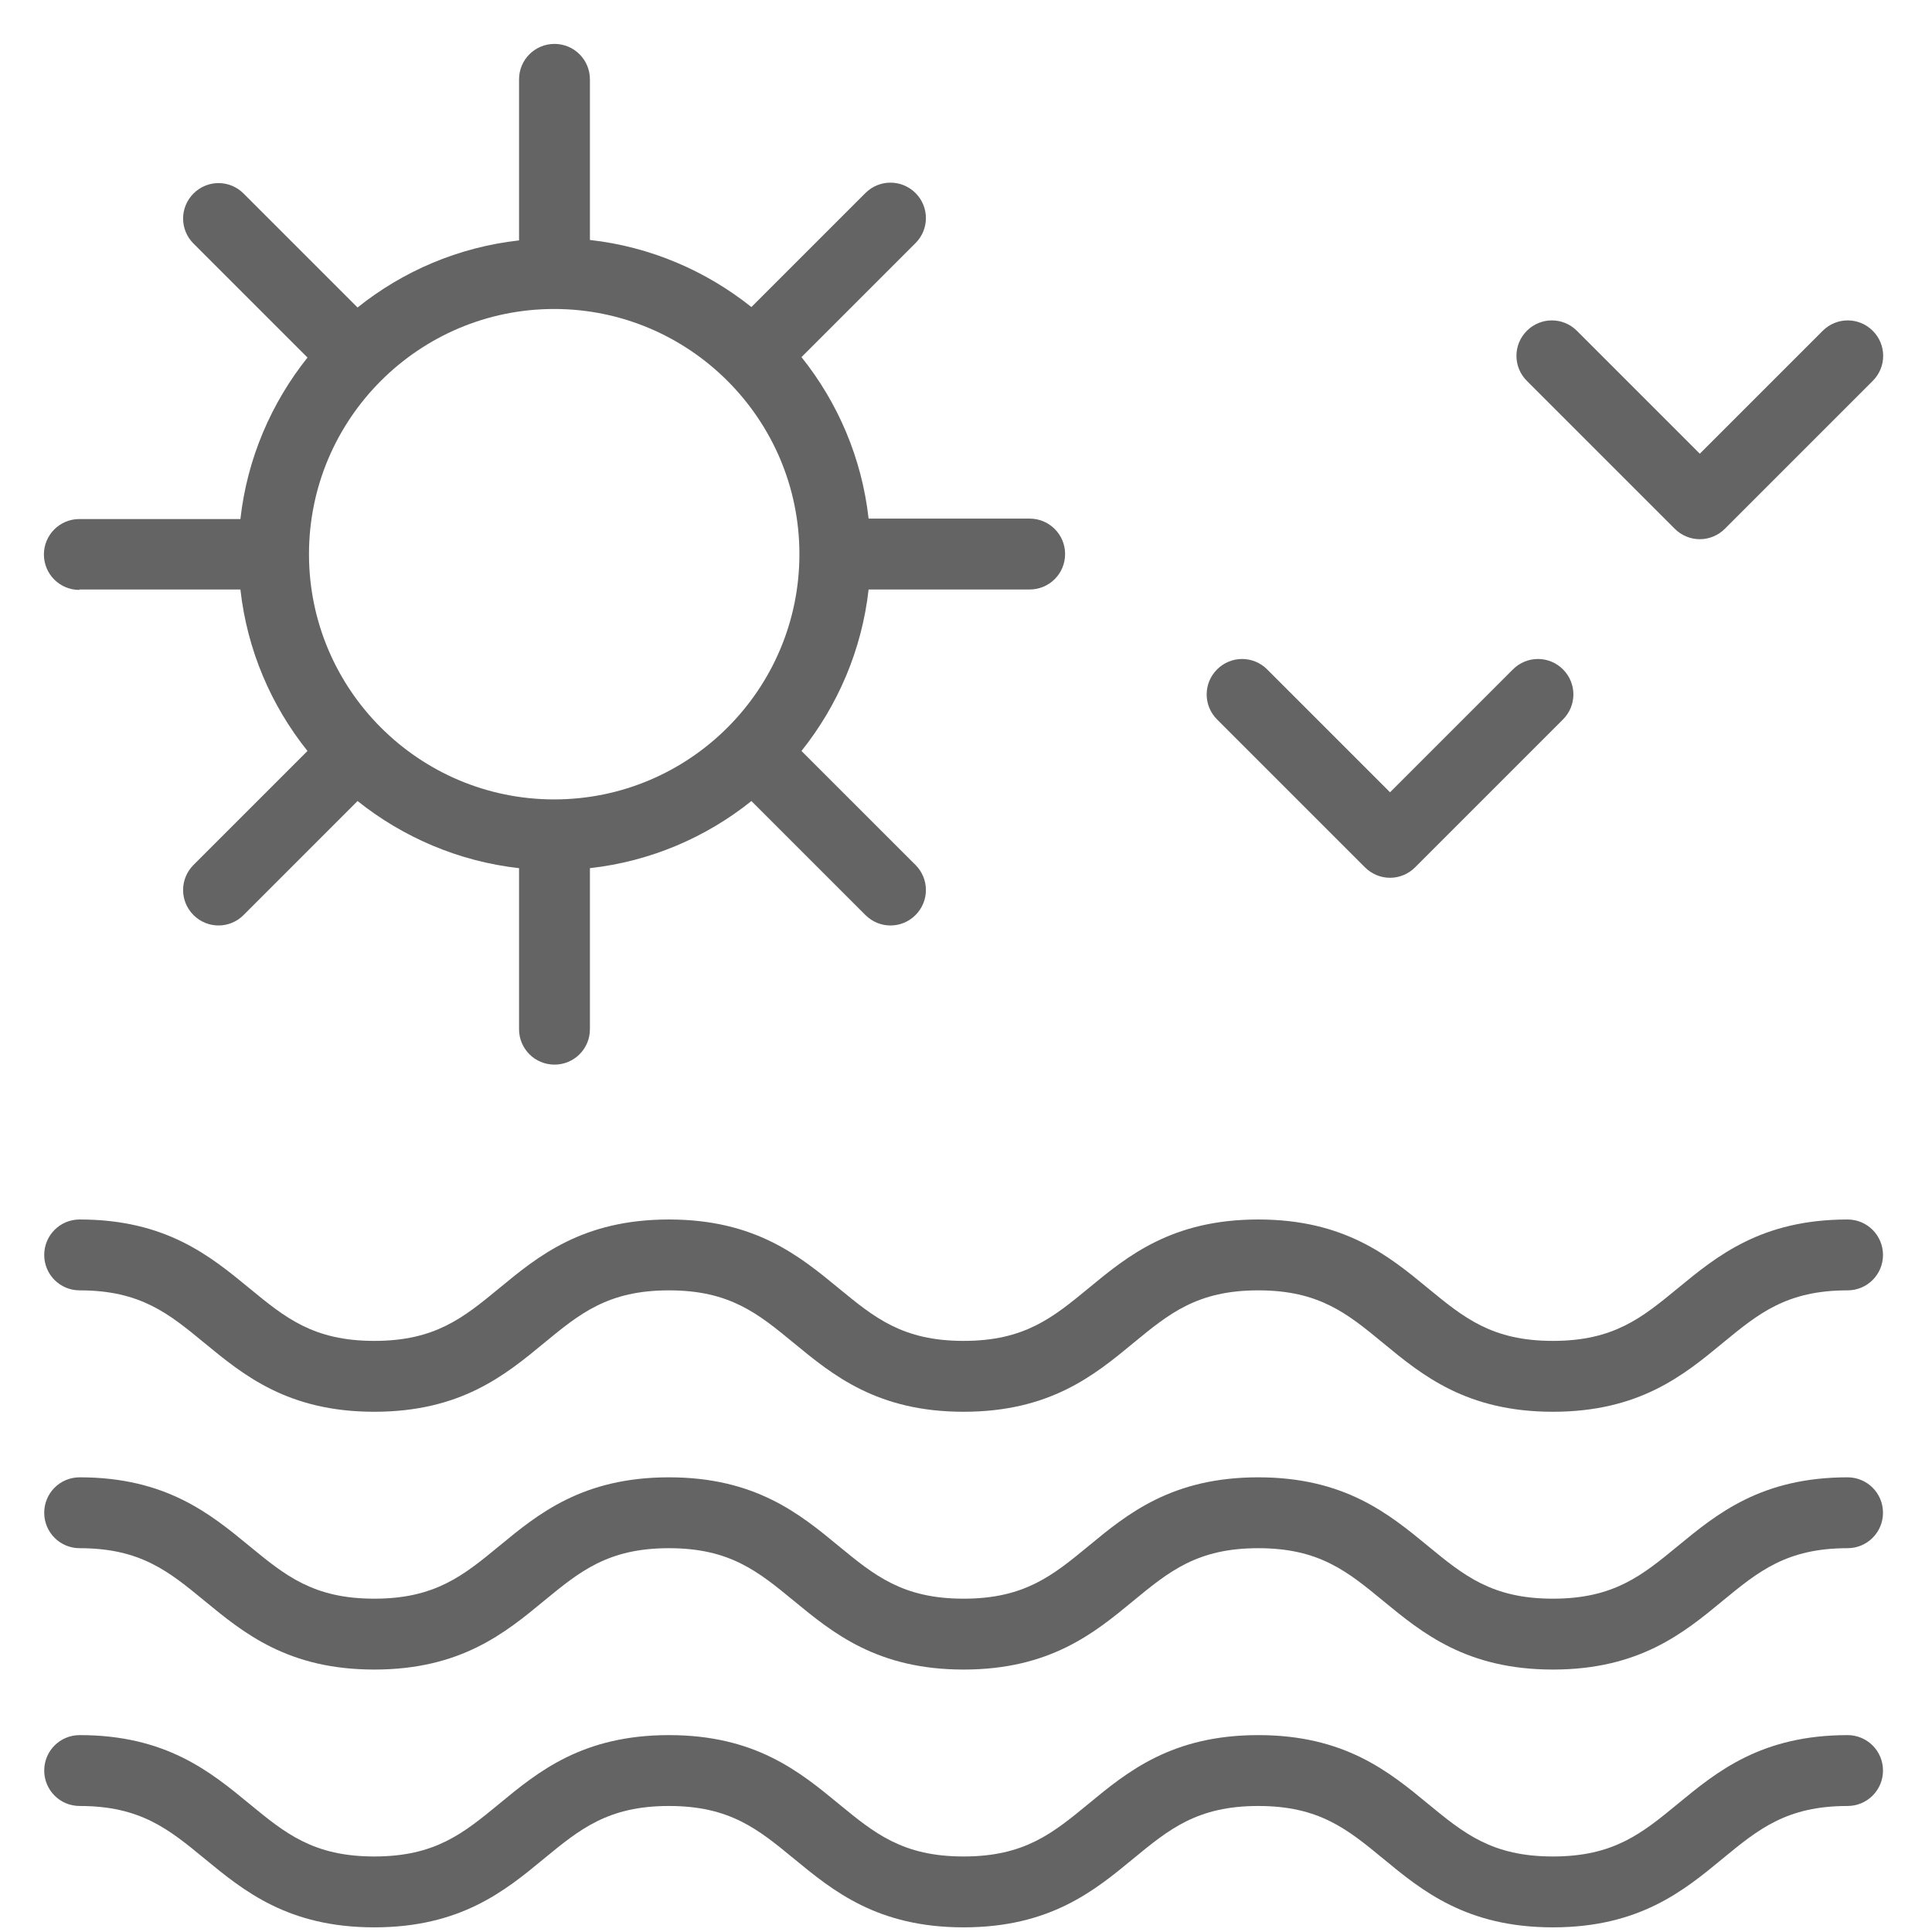
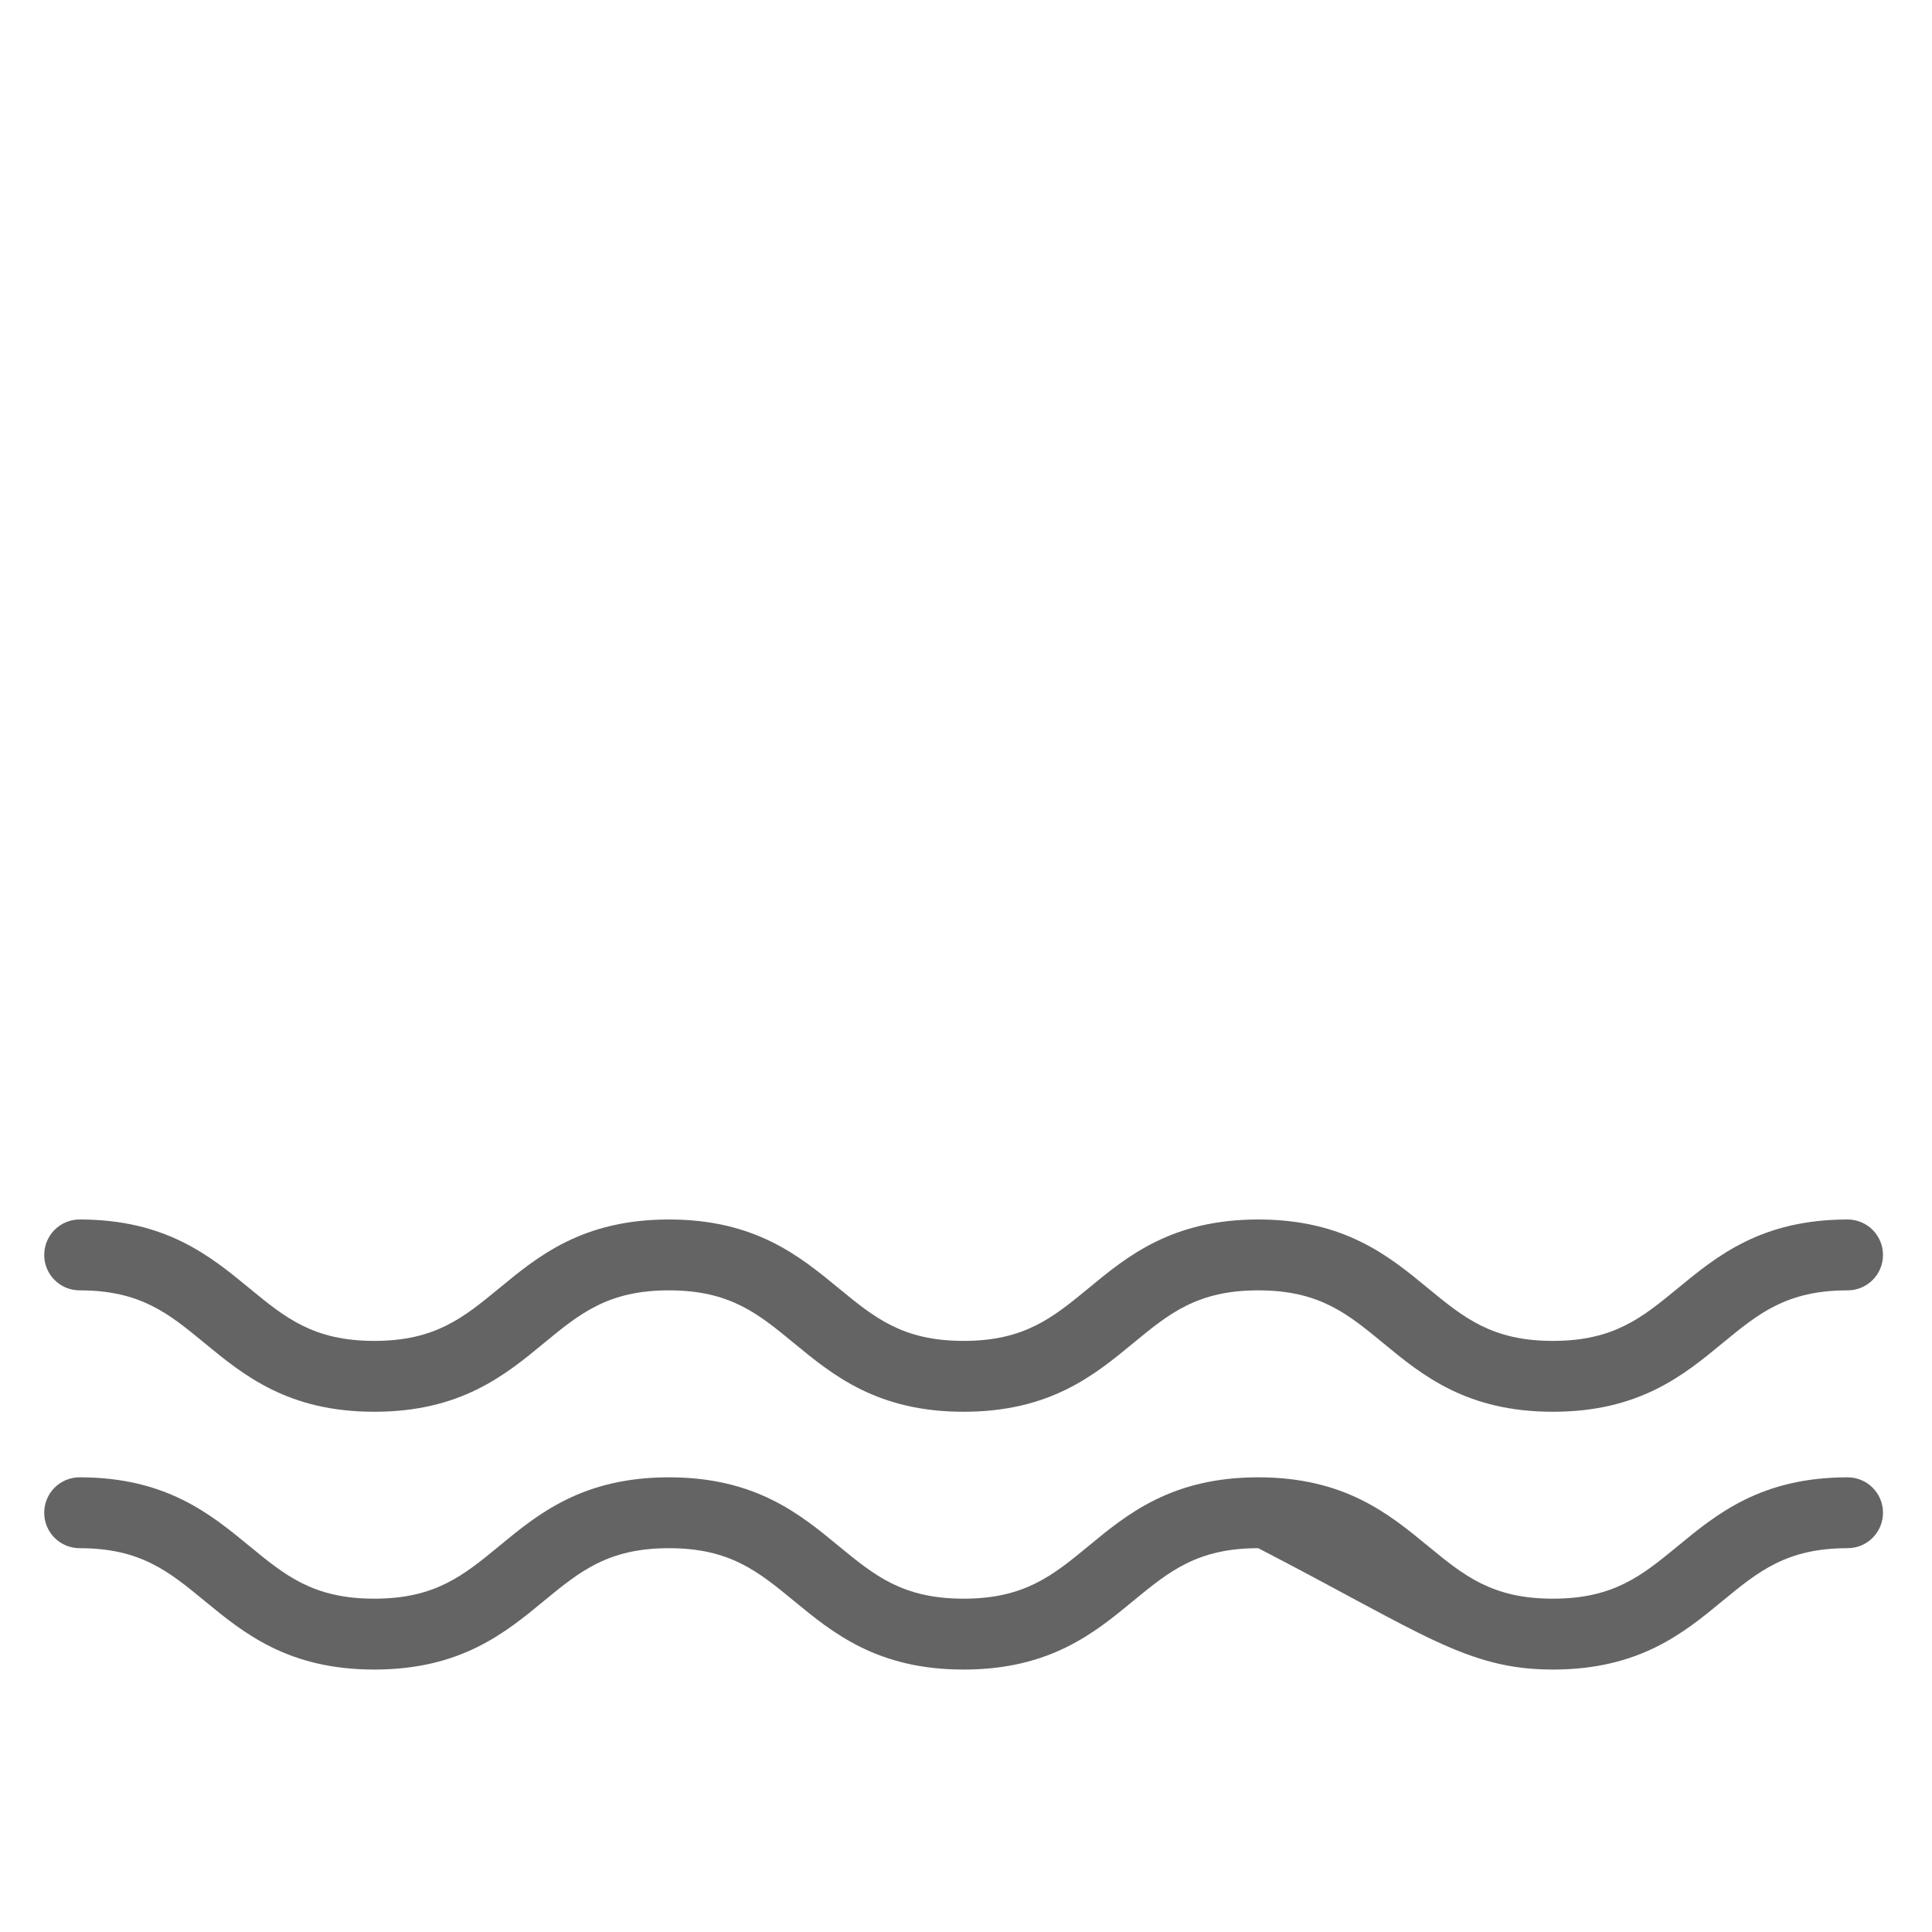
<svg xmlns="http://www.w3.org/2000/svg" width="44" height="44" viewBox="0 0 44 44" fill="none">
-   <path d="M42.08 39.516C40.112 39.516 39.103 40.347 38.21 41.082C37.396 41.751 36.754 42.28 35.366 42.28C33.979 42.28 33.337 41.751 32.523 41.082C31.633 40.347 30.62 39.516 28.656 39.516C26.691 39.516 25.678 40.347 24.789 41.082C23.975 41.751 23.333 42.28 21.945 42.28C20.558 42.28 19.916 41.751 19.102 41.082C18.209 40.347 17.199 39.516 15.235 39.516C13.27 39.516 12.257 40.347 11.368 41.082C10.554 41.751 9.912 42.28 8.524 42.28C7.137 42.28 6.495 41.751 5.681 41.082C4.788 40.347 3.778 39.516 1.814 39.516C1.367 39.516 1.007 39.876 1.007 40.323C1.007 40.769 1.367 41.13 1.814 41.13C3.201 41.13 3.843 41.659 4.657 42.328C5.55 43.063 6.56 43.894 8.524 43.894C10.489 43.894 11.502 43.063 12.391 42.328C13.205 41.659 13.847 41.13 15.235 41.13C16.622 41.13 17.264 41.659 18.078 42.328C18.971 43.063 19.981 43.894 21.945 43.894C23.91 43.894 24.923 43.063 25.812 42.328C26.626 41.659 27.268 41.13 28.656 41.13C30.043 41.13 30.686 41.659 31.499 42.328C32.389 43.063 33.402 43.894 35.366 43.894C37.331 43.894 38.344 43.063 39.233 42.328C40.047 41.659 40.689 41.13 42.077 41.13C42.523 41.13 42.884 40.769 42.884 40.323C42.884 39.876 42.523 39.516 42.077 39.516H42.08Z" fill="#646464" />
-   <path d="M42.08 33.645C40.112 33.645 39.103 34.476 38.21 35.211C37.396 35.88 36.754 36.409 35.366 36.409C33.979 36.409 33.337 35.88 32.523 35.211C31.63 34.476 30.62 33.645 28.656 33.645C26.691 33.645 25.678 34.476 24.789 35.211C23.975 35.88 23.333 36.409 21.945 36.409C20.558 36.409 19.916 35.88 19.102 35.211C18.212 34.476 17.199 33.645 15.235 33.645C13.27 33.645 12.257 34.476 11.368 35.211C10.554 35.88 9.912 36.409 8.524 36.409C7.137 36.409 6.495 35.88 5.681 35.211C4.788 34.476 3.778 33.645 1.814 33.645C1.367 33.645 1.007 34.005 1.007 34.452C1.007 34.898 1.367 35.259 1.814 35.259C3.201 35.259 3.843 35.788 4.657 36.457C5.55 37.192 6.56 38.023 8.524 38.023C10.489 38.023 11.502 37.192 12.391 36.457C13.205 35.788 13.847 35.259 15.235 35.259C16.622 35.259 17.264 35.788 18.078 36.457C18.971 37.192 19.981 38.023 21.945 38.023C23.91 38.023 24.923 37.192 25.812 36.457C26.626 35.788 27.268 35.259 28.656 35.259C30.043 35.259 30.686 35.788 31.499 36.457C32.392 37.192 33.402 38.023 35.366 38.023C37.331 38.023 38.344 37.192 39.233 36.457C40.047 35.788 40.689 35.259 42.077 35.259C42.523 35.259 42.884 34.898 42.884 34.452C42.884 34.005 42.523 33.645 42.077 33.645H42.08Z" fill="#646464" />
+   <path d="M42.08 33.645C40.112 33.645 39.103 34.476 38.21 35.211C37.396 35.88 36.754 36.409 35.366 36.409C33.979 36.409 33.337 35.88 32.523 35.211C31.63 34.476 30.62 33.645 28.656 33.645C26.691 33.645 25.678 34.476 24.789 35.211C23.975 35.88 23.333 36.409 21.945 36.409C20.558 36.409 19.916 35.88 19.102 35.211C18.212 34.476 17.199 33.645 15.235 33.645C13.27 33.645 12.257 34.476 11.368 35.211C10.554 35.88 9.912 36.409 8.524 36.409C7.137 36.409 6.495 35.88 5.681 35.211C4.788 34.476 3.778 33.645 1.814 33.645C1.367 33.645 1.007 34.005 1.007 34.452C1.007 34.898 1.367 35.259 1.814 35.259C3.201 35.259 3.843 35.788 4.657 36.457C5.55 37.192 6.56 38.023 8.524 38.023C10.489 38.023 11.502 37.192 12.391 36.457C13.205 35.788 13.847 35.259 15.235 35.259C16.622 35.259 17.264 35.788 18.078 36.457C18.971 37.192 19.981 38.023 21.945 38.023C23.91 38.023 24.923 37.192 25.812 36.457C26.626 35.788 27.268 35.259 28.656 35.259C32.392 37.192 33.402 38.023 35.366 38.023C37.331 38.023 38.344 37.192 39.233 36.457C40.047 35.788 40.689 35.259 42.077 35.259C42.523 35.259 42.884 34.898 42.884 34.452C42.884 34.005 42.523 33.645 42.077 33.645H42.08Z" fill="#646464" />
  <path d="M42.08 27.773C40.112 27.773 39.103 28.605 38.21 29.34C37.396 30.009 36.754 30.538 35.366 30.538C33.979 30.538 33.337 30.009 32.523 29.34C31.633 28.605 30.62 27.773 28.656 27.773C26.691 27.773 25.678 28.605 24.789 29.34C23.975 30.009 23.333 30.538 21.945 30.538C20.558 30.538 19.916 30.009 19.102 29.34C18.209 28.605 17.199 27.773 15.235 27.773C13.27 27.773 12.257 28.605 11.368 29.34C10.554 30.009 9.912 30.538 8.524 30.538C7.137 30.538 6.495 30.009 5.681 29.34C4.788 28.605 3.778 27.773 1.814 27.773C1.367 27.773 1.007 28.134 1.007 28.581C1.007 29.027 1.367 29.387 1.814 29.387C3.201 29.387 3.843 29.916 4.657 30.586C5.55 31.321 6.56 32.152 8.524 32.152C10.489 32.152 11.502 31.321 12.391 30.586C13.205 29.916 13.847 29.387 15.235 29.387C16.622 29.387 17.264 29.916 18.078 30.586C18.971 31.321 19.981 32.152 21.945 32.152C23.91 32.152 24.923 31.321 25.812 30.586C26.626 29.916 27.268 29.387 28.656 29.387C30.043 29.387 30.686 29.916 31.499 30.586C32.389 31.321 33.402 32.152 35.366 32.152C37.331 32.152 38.344 31.321 39.233 30.586C40.047 29.916 40.689 29.387 42.077 29.387C42.523 29.387 42.884 29.027 42.884 28.581C42.884 28.134 42.523 27.773 42.077 27.773H42.08Z" fill="#646464" />
-   <path d="M1.807 13.425H5.475C5.629 14.806 6.175 16.069 7.003 17.103L4.407 19.699C4.091 20.015 4.091 20.524 4.407 20.84C4.565 20.998 4.771 21.077 4.977 21.077C5.183 21.077 5.389 20.998 5.547 20.84L8.143 18.243C9.177 19.067 10.441 19.617 11.821 19.772V23.439C11.821 23.886 12.182 24.246 12.628 24.246C13.075 24.246 13.435 23.886 13.435 23.439V19.772C14.816 19.617 16.08 19.071 17.113 18.243L19.71 20.84C19.868 20.998 20.074 21.077 20.28 21.077C20.486 21.077 20.692 20.998 20.85 20.84C21.166 20.524 21.166 20.015 20.85 19.699L18.253 17.103C19.078 16.069 19.627 14.806 19.782 13.425H23.45C23.896 13.425 24.257 13.065 24.257 12.618C24.257 12.172 23.896 11.811 23.45 11.811H19.782C19.627 10.43 19.081 9.167 18.253 8.133L20.85 5.537C21.166 5.221 21.166 4.712 20.85 4.396C20.534 4.081 20.026 4.081 19.71 4.396L17.113 6.993C16.08 6.169 14.816 5.619 13.435 5.465V1.807C13.435 1.361 13.075 1 12.628 1C12.182 1 11.821 1.361 11.821 1.807V5.475C10.441 5.629 9.177 6.175 8.143 7.003L5.547 4.407C5.231 4.091 4.723 4.091 4.407 4.407C4.091 4.723 4.091 5.231 4.407 5.547L7.003 8.143C6.179 9.177 5.629 10.441 5.475 11.821H1.807C1.361 11.821 1 12.182 1 12.628C1 13.075 1.361 13.435 1.807 13.435V13.425ZM12.621 7.037C15.698 7.037 18.206 9.541 18.206 12.621C18.206 15.702 15.702 18.206 12.621 18.206C9.541 18.206 7.037 15.702 7.037 12.621C7.037 9.541 9.541 7.037 12.621 7.037Z" fill="#646464" />
-   <path d="M31.087 19.754C31.238 19.905 31.445 19.991 31.657 19.991C31.87 19.991 32.076 19.905 32.227 19.754L35.596 16.385C35.912 16.069 35.912 15.561 35.596 15.245C35.281 14.929 34.772 14.929 34.456 15.245L31.657 18.044L28.858 15.245C28.543 14.929 28.034 14.929 27.718 15.245C27.402 15.561 27.402 16.069 27.718 16.385L31.087 19.754Z" fill="#646464" />
-   <path d="M38.142 12.043C38.293 12.194 38.499 12.28 38.712 12.28C38.925 12.28 39.131 12.194 39.282 12.043L42.651 8.674C42.967 8.358 42.967 7.85 42.651 7.534C42.335 7.218 41.826 7.218 41.511 7.534L38.712 10.333L35.913 7.534C35.597 7.218 35.089 7.218 34.773 7.534C34.457 7.85 34.457 8.358 34.773 8.674L38.142 12.043Z" fill="#646464" />
</svg>